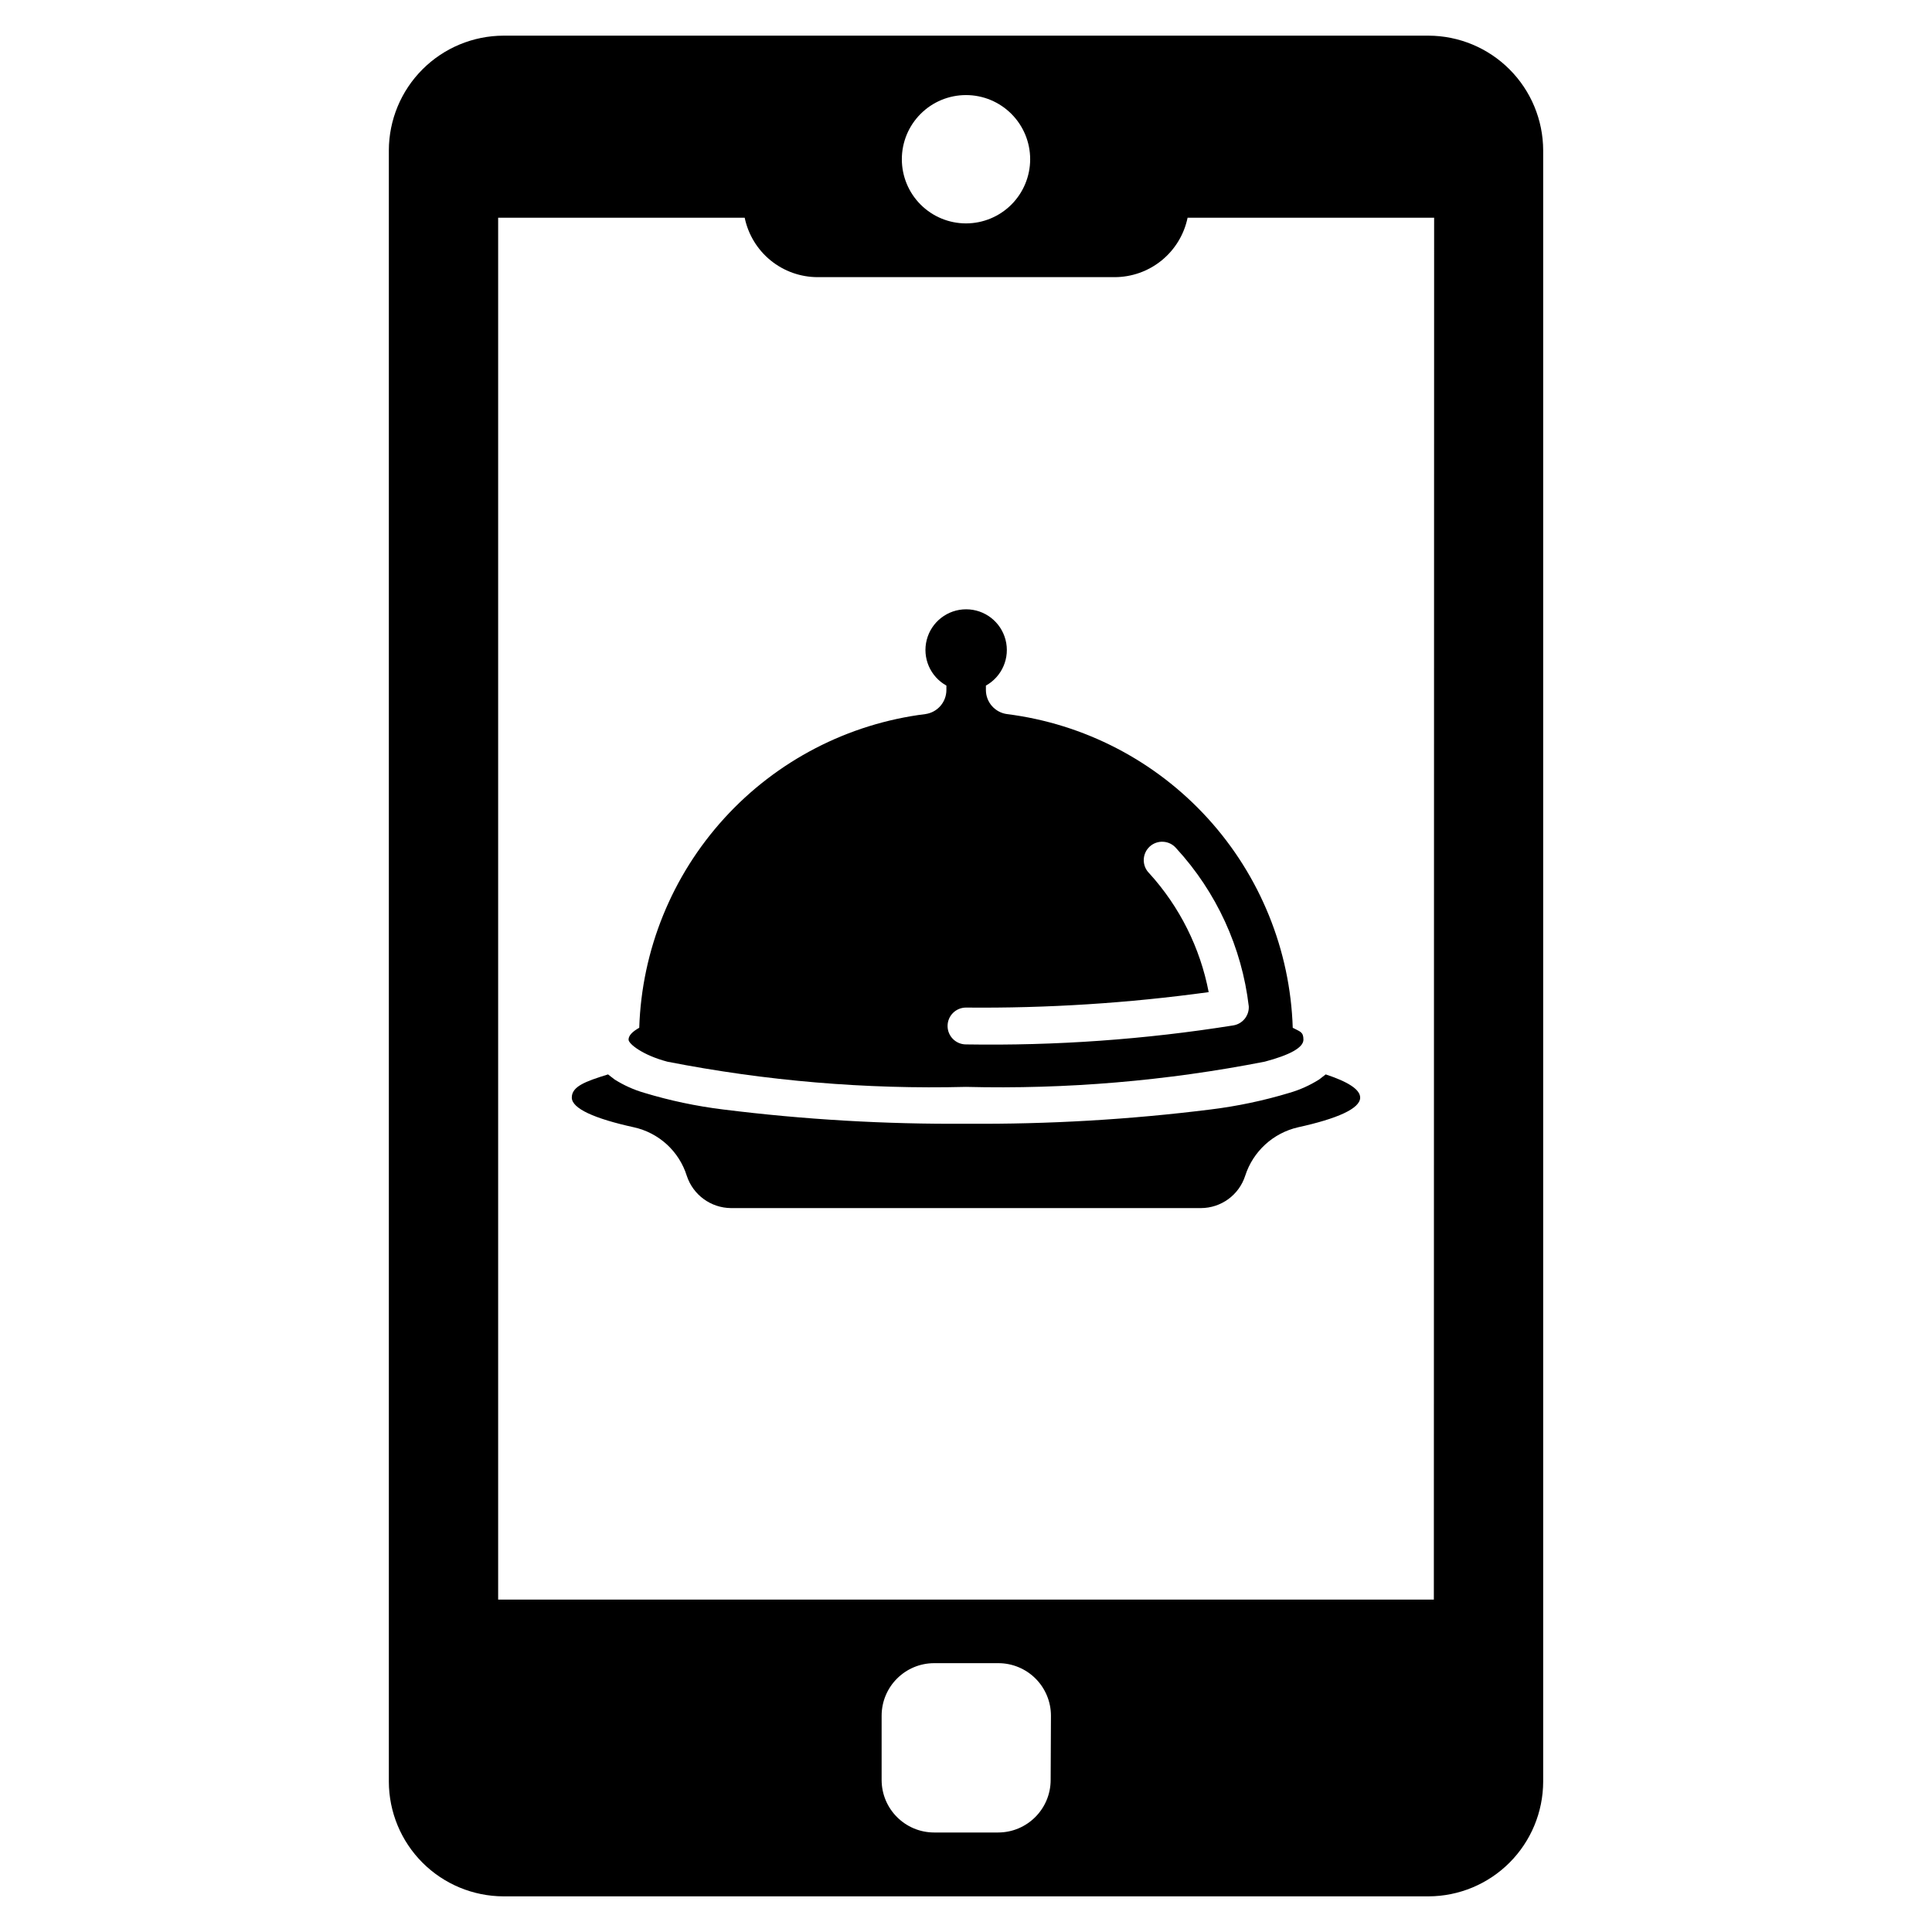
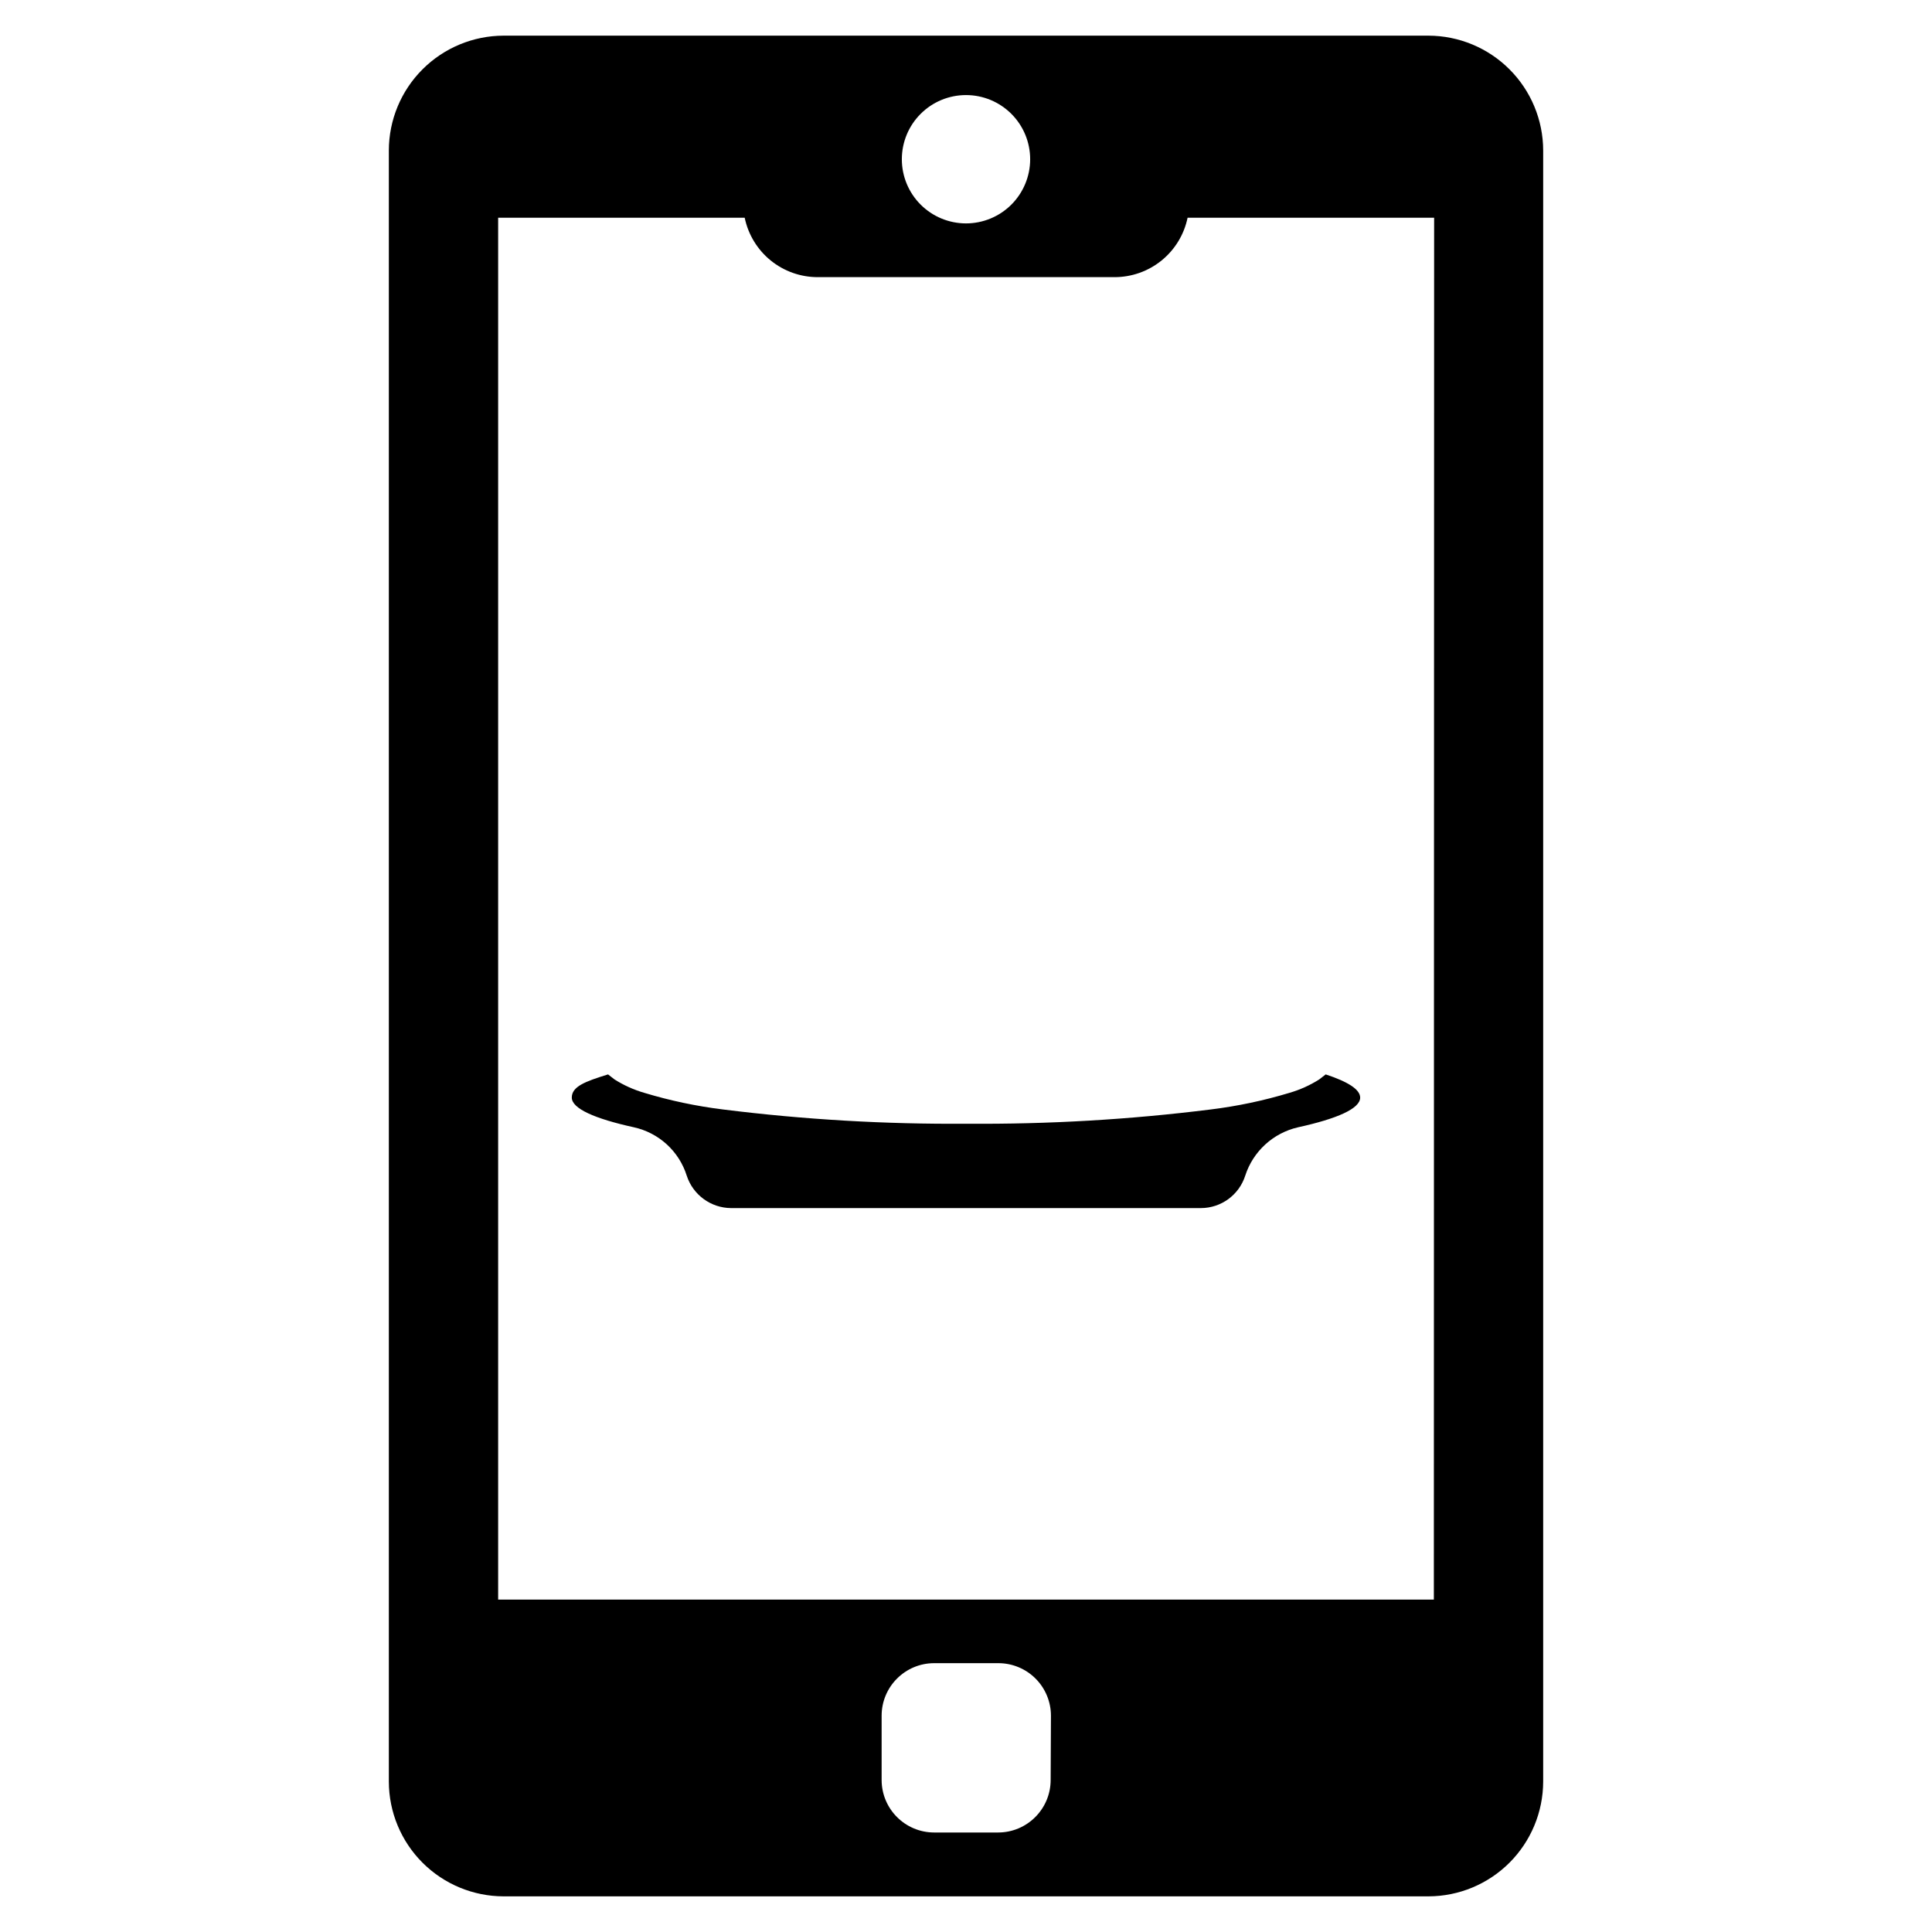
<svg xmlns="http://www.w3.org/2000/svg" fill="#000000" width="800px" height="800px" version="1.1" viewBox="144 144 512 512">
  <g>
    <path d="m522.57 153.45h-245.14c-8.051 0.023-15.77 3.231-21.461 8.926-5.695 5.691-8.902 13.41-8.922 21.461v432.33c0.02 8.051 3.227 15.77 8.922 21.465 5.691 5.691 13.41 8.902 21.461 8.922h245.14c8.051-0.02 15.77-3.231 21.461-8.922 5.695-5.695 8.902-13.414 8.926-21.465v-432.33c-0.023-8.051-3.231-15.77-8.926-21.461-5.691-5.695-13.41-8.902-21.461-8.926zm-122.57 15.746c4.508 0 8.832 1.789 12.023 4.981 3.188 3.188 4.981 7.512 4.981 12.023 0 4.508-1.793 8.832-4.981 12.023-3.191 3.188-7.516 4.981-12.023 4.981-4.512 0-8.836-1.793-12.023-4.981-3.191-3.191-4.981-7.516-4.981-12.023 0-4.512 1.789-8.836 4.981-12.023 3.188-3.191 7.512-4.981 12.023-4.981zm22.434 446.5c0 7.695-6.238 13.934-13.934 13.934h-16.926c-7.695 0-13.934-6.238-13.934-13.934v-17.004c0-7.695 6.238-13.934 13.934-13.934h17.004c3.695 0 7.242 1.469 9.852 4.082 2.613 2.613 4.082 6.156 4.082 9.852zm101.55-47.781h-247.97v-366.21h65.336c0.926 4.449 3.356 8.449 6.883 11.316 3.527 2.867 7.938 4.43 12.484 4.426h78.641c4.547 0.004 8.953-1.559 12.48-4.426 3.531-2.867 5.961-6.867 6.883-11.316h65.336z" />
    <path d="m504.46 434.87c0 2.914-6.062 5.59-16.453 7.871-6.606 1.508-11.934 6.383-14.012 12.832-1.637 5.102-6.375 8.566-11.73 8.582h-124.54c-5.348-0.043-10.07-3.496-11.73-8.582-1-3.18-2.824-6.043-5.281-8.297-2.461-2.25-5.473-3.816-8.73-4.535-10.391-2.281-16.453-4.961-16.453-7.871 0-2.914 3.465-4.25 9.605-6.141l1.73 1.34c2.445 1.547 5.094 2.738 7.875 3.543 6.812 2.062 13.793 3.535 20.859 4.406 21.438 2.684 43.027 3.945 64.629 3.781 21.602 0.164 43.191-1.098 64.629-3.781 7.066-0.871 14.047-2.344 20.863-4.406 2.777-0.805 5.426-1.996 7.871-3.543l1.73-1.34c5.746 1.891 9.133 3.938 9.133 6.141z" />
-     <path d="m486.59 416.37c-0.66-20.602-8.652-40.289-22.535-55.527-13.879-15.238-32.742-25.023-53.191-27.602-3.195-0.43-5.582-3.152-5.59-6.375v-1.18c4.297-2.387 6.438-7.375 5.203-12.133-1.23-4.758-5.523-8.082-10.438-8.082-4.918 0-9.211 3.324-10.441 8.082-1.23 4.758 0.91 9.746 5.207 12.133v1.18c-0.012 3.223-2.398 5.945-5.59 6.375-20.465 2.559-39.348 12.34-53.242 27.578-13.898 15.238-21.902 34.938-22.566 55.551-1.812 1.023-2.832 2.047-2.832 3.148 0 1.102 3.699 4.094 10.234 5.824l-0.004 0.004c26.074 5.113 52.633 7.356 79.195 6.691 26.562 0.664 53.117-1.578 79.191-6.691 6.535-1.73 10.234-3.699 10.234-5.824 0-2.129-0.945-2.129-2.836-3.152zm-15.742-0.629c-23.426 3.738-47.133 5.422-70.848 5.039-2.695 0-4.883-2.188-4.883-4.883 0-2.695 2.188-4.879 4.883-4.879 21.508 0.203 43.004-1.164 64.312-4.094-2.254-11.742-7.699-22.641-15.742-31.488-0.957-0.934-1.484-2.223-1.465-3.559 0.02-1.336 0.586-2.606 1.566-3.516 0.984-0.906 2.297-1.371 3.629-1.281 1.336 0.086 2.574 0.715 3.434 1.742 10.648 11.59 17.371 26.246 19.207 41.879 0.109 2.477-1.648 4.641-4.094 5.039z" />
  </g>
</svg>